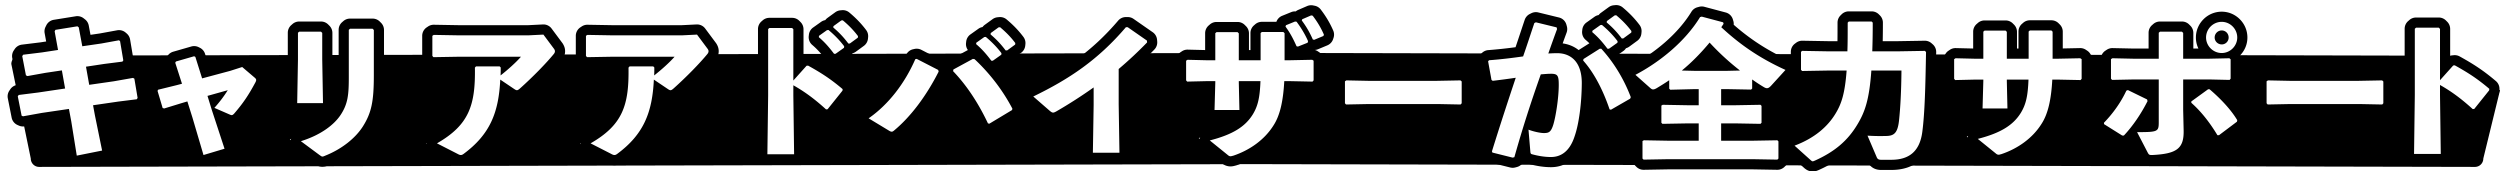
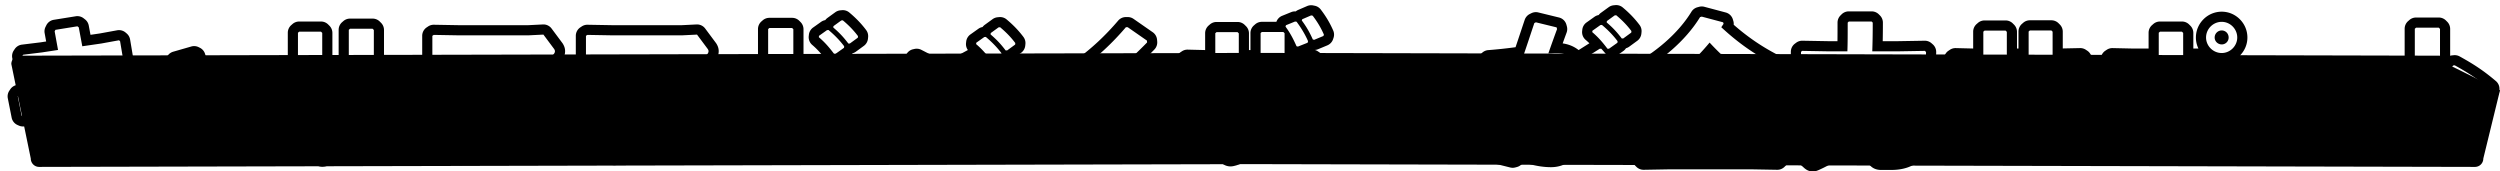
<svg xmlns="http://www.w3.org/2000/svg" width="984.23" height="67.51">
  <defs>
    <filter id="a" x="0" y="0" width="984.022" height="67.51" filterUnits="userSpaceOnUse">
      <feOffset dx="3" dy="2" />
      <feGaussianBlur result="blur" />
      <feFlood />
      <feComposite operator="in" in2="blur" />
      <feComposite in="SourceGraphic" />
    </filter>
  </defs>
  <g data-name="グループ 7209">
    <path data-name="パス 37958" d="M7.742 21.922l486.602-1.095 465.803 1.095a3.284 3.284 0 013.284 3.284l20.8 10.323-6.573 26.898a3.284 3.284 0 01-3.284 3.284l-480.03-1.095L15.405 65.71a3.284 3.284 0 01-3.284-3.283L4.458 25.206a3.284 3.284 0 013.284-3.284z" />
    <g filter="url(#a)" data-name="グループ 2872">
      <g data-name="パス 37956" fill="#fff" stroke-linecap="round" stroke-linejoin="round">
-         <path d="M710.635 63.51c-.868 0-1.477-.456-1.804-.702l-.07-.053-.067-.059-6.53-5.866-2.451-2.2 3.083-1.16c6.888-2.59 11.98-6.559 15.137-11.799l.002-.004.003-.005c1.9-3.116 3.175-6.494 3.886-13.892h-5.06l-10.266.182-.929.016-.612-.7-.423-.483-.495-.566v-8.826l.8-.6.484-.363.55-.412.686.012 10.199.181h5.603c.062-2.758.062-5.842.062-9.308v-.829l.586-.585.423-.424.586-.586h10.668l.586.586.423.424.586.585v.829c0 3.422-.039 6.489-.117 9.308h8.075l10.508-.18.771-.014.58.508.484.423.7.612-.017.93c-.248 13.766-.499 24.088-1.467 31.536-.263 2.14-.77 4.037-1.505 5.641-.756 1.648-1.775 3.038-3.028 4.13-1.225 1.07-2.697 1.872-4.373 2.387-1.557.479-3.338.722-5.294.722h-4.052c-1.767 0-2.98-.804-3.604-2.39l-3.556-8.318-1.232-2.88c-1.868 2.862-4.013 5.304-6.522 7.43-2.834 2.4-6.233 4.475-10.39 6.345l-.039.017-.039.016-.128.052c-.339.14-.803.332-1.4.332zm18.57-14.27l3.13.174c1.918.107 3.425.154 4.887.154.72 0 1.456-.01 2.388-.035h.013c1.308-.026 1.712-.282 1.955-.555.486-.546.84-1.773 1.055-3.648.509-4.688.836-10.862.934-17.56h-7.979c-.889 10.522-2.716 15.401-5.513 20.066-.284.479-.574.947-.87 1.405zM697.54 62.86l-.85-.015-10.018-.181h-32.564l-10.018.18-.85.016-.6-.6-.424-.424-.585-.586v-8.899l1.028-.571.544-.303.47-.26.538.009 9.898.181h9.655v-2.834h-2.218l-10.018.181-.85.016-.6-.6-.423-.424-.586-.586v-8.778l1.028-.572.545-.302.47-.261.538.01 9.897.18h2.217v-2.342l-9.136.234-.859.022-.607-.607-.423-.423-.586-.586v-.474c-.642.397-1.286.788-1.921 1.174l-.033.02-.034.018c-.687.382-1.45.736-2.362.736-1.038 0-1.779-.507-2.308-.948l-.024-.02-.024-.02-5.926-5.262-2.16-1.917 2.554-1.347c10.533-5.557 19.53-13.58 24.687-22.013l.414-.677.766-.209.665-.181.52-.142.52.138 8.407 2.238 1.08.287.32 1.07.182.606.282.939-.472.66c3.156 2.837 6.172 5.22 9.39 7.425 4.306 2.949 8.912 5.524 14.082 7.871l2.504 1.137-1.853 2.032-5.624 6.168-.001.002-.002.002c-.716.781-1.723 1.677-3.168 1.677-.662 0-1.343-.205-2.08-.626l-.014-.008-.014-.008a66.201 66.201 0 01-1.697-1.04v.632l-.586.585-.424.424-.601.601-.851-.016-9.414-.181h-.34v2.35h3.427l10.018-.182.85-.015.6.6.424.424.586.586v8.309l-.586.586-.424.423-.6.6-.85-.015-10.018-.18h-3.427v2.833h10.08l10.017-.181.85-.015.6.6.424.423.586.586v8.431l-.586.585-.424.424-.6.6zm-33.27-38.969h12.322a101.747 101.747 0 01-6.458-6.132 86.704 86.704 0 01-5.864 6.132zm-71.719 38.235l-.507-.127-7.982-1.995-1.02-.255-.368-.983-.181-.484-.24-.641.202-.654c2.961-9.542 5.757-18.086 8.364-25.934-1.795.245-3.792.5-5.913.755l-.796.096-.642-.482-.484-.363-.628-.47-.14-.772-1.33-7.317-.17-.937.619-.722.363-.424.54-.63.827-.063c3.83-.29 7.795-.725 12.085-1.325a742.384 742.384 0 002.298-6.832c.55-1.655 1.12-3.367 1.713-5.123l.264-.78.737-.369.604-.302.657-.328.713.174 8.164 1.996 1.144.28.31 1.136.182.665.168.618-.221.6a581.057 581.057 0 00-2.463 6.809c.215-.004.43-.006.647-.006 3.237 0 6.026 1.084 8.062 3.135.134.134.263.272.389.413l.096-.483.725-.458 6.41-4.051.109-.07a31.111 31.111 0 00-3.299-3.247l-.81-.688.118-1.056.06-.545.099-.89.73-.519 3.144-2.237.433-.308.528-.053.604-.06.177-.018.067-.604.716-.519 3.084-2.237.438-.318.538-.054.604-.06.838-.084.646.541c2.535 2.124 4.538 4.21 6.302 6.562l.468.623-.077.776-.06.605-.09.888-.721.527-3.145 2.298-.527.385h-.97l-.08.799-.743.526-3.326 2.359-.103.073a60.493 60.493 0 014.393 6.333 64.05 64.05 0 015.01 10.3l.277.73-.29.724-.241.605-.258.644-.601.346-7.56 4.354-.673.388-.759-.168-.544-.121-1.098-.245-.362-1.065c-1.499-4.42-3.926-10.309-7.46-15.33.283 1.362.42 2.857.408 4.481-.061 8.167-1.166 16.325-2.884 21.3-1.115 3.488-2.804 6.075-5.02 7.69-1.79 1.303-3.892 1.963-6.25 1.963-2.431 0-5.185-.4-7.965-1.159l-.012-.003-.012-.003c-1.734-.496-2.036-1.862-2.109-2.854l-.363-4.295a555.683 555.683 0 00-2.008 6.92l-.309 1.087-1.09.297-.665.182-.504.137zm6.547-15.082l.362.136c1.74.652 4.187 1.203 5.345 1.203.772 0 .952-.076.994-.108.077-.06.362-.363.79-1.705.85-2.718 2.082-9.97 2.082-15.175 0-1.437-.083-2.04-.154-2.294-.14-.028-.416-.06-.93-.06-.698 0-1.58.057-2.536.132-2.253 6.423-4.163 12.146-5.953 17.871zM25.577 61.642l-.33-2.052-2.172-13.518-.549-2.925-8.768 1.288L6.41 45.76l-.605.11-.563-.25-.544-.243-.947-.421-.202-1.017-1.512-7.62-.16-.81.458-.688.363-.545.507-.76.907-.115 7.663-.965 8.52-1.266-.568-3.194-4.519.675-7.046 1.265-.654.117-.594-.297-.604-.302-.884-.442-.186-.97-1.451-7.559-.155-.805.455-.681.362-.545.51-.763.91-.112 7.35-.904L17.508 16l-.962-5.293-.12-.655.299-.597.302-.604.459-.918 1.012-.163 8.648-1.39.859-.139.687.534.544.424.599.465.139.746 1.038 5.55 5.562-.807 6.919-1.263.937-.171.724.62.423.362.55.472.12.716 1.27 7.559.143.845-.515.686-.363.484-.507.677-.84.107-7.112.904-5.144.778.571 3.21 7.729-1.11 7.53-1.326.698-.122.62.344.544.302.841.468.16.95 1.27 7.558.116.691-.34.612-.303.545-.493.887-1.007.126-7.237.904-7.902 1.15.345 1.869 2.839 13.89.402 1.968-1.97.393-9.978 1.996-2.037.408zm98.342-.006c-.902 0-1.542-.453-2.162-.89a43.77 43.77 0 00-.194-.137l-.023-.016-.022-.016-7.256-5.382-3.164-2.346 3.761-1.17c3.605-1.122 6.77-2.623 9.405-4.463 2.18-1.522 3.953-3.257 5.127-5.018 1.284-1.925 2.008-3.646 2.423-5.754.422-2.145.507-4.633.507-7.952V8.837l.683-.597.484-.424.565-.494h10.47l.586.585.483.484.586.586v18.608c0 5.62-.278 9.323-.928 12.382-.684 3.216-1.802 5.891-3.736 8.946l-.003.004-.003.004c-1.57 2.455-3.807 4.853-6.468 6.937-2.742 2.148-5.835 3.917-9.194 5.258-.581.258-1.184.52-1.927.52zm-48.156-.113l-.568-1.926-4.35-14.739-1.4-4.454-.34.101-6.886 2.114-.58.178-.582-.174-.605-.181-1.035-.31-.307-1.036-1.996-6.713-.191-.643.235-.629.182-.483.37-.988 1.025-.252 7.363-1.81v-.001l-2.017-6.279-.284-.884.492-.787.303-.484.406-.65.736-.212 7.136-2.056.75-.216.698.349.484.241.76.38.254.81 2.086 6.638 9.168-2.455 4.672-1.497 1.06-.34.847.722 4.898 4.173.003.002.002.002c.39.334 1.303 1.116 1.303 2.486 0 .682-.26 1.293-.513 1.801l-.013.025-.013.025c-2.803 5.233-5.069 8.557-8.657 12.702l-.047.054-.05.05c-.372.372-1.144 1.144-2.347 1.144-.557 0-1.036-.168-1.47-.348l-.015-.007-.015-.006-3.518-1.533 4.101 12.501.64 1.951-1.967.589-8.285 2.48-1.923.575zM81.2 37.12l.118.384c.15-.18.297-.36.442-.541l-.56.157zm400.24 24.394c-1.099 0-1.85-.513-2.497-1.074l-6.925-5.6-3.094-2.502 3.855-.99c4.311-1.107 7.64-2.397 10.175-3.943 2.446-1.492 4.227-3.24 5.606-5.5 1.554-2.593 2.263-5.254 2.569-9.963h-4.393l.211 9.324.046 2.045h-13.899l.057-2.056.26-9.313h-1.318l-7.66.181-.935.022-.617-.704-.423-.484-.495-.566V20.83l.89-.594.545-.363.526-.35.632.015 7.413.18h1.484v-9.55l.683-.598.484-.423.566-.495h9.864l.586.586.484.484.586.585v9.412h4.587v-9.612l.683-.597.484-.424.565-.494h7.917l.25-.75.182-.544.29-.873.853-.347 3.568-1.451.46-.187.493.05.605.06.275.027.19-.504.782-.337 3.507-1.512.572-.247.612.122.604.121.74.148.458.6c1.973 2.584 3.453 5.08 4.66 7.854l.305.703-.243.727-.181.545-.288.863-.84.35-3.629 1.512-.584.243-.618-.137-.3-.066-.23.765-.9.357-3.81 1.512-.57.226-.6-.133-.545-.12-.982-.219-.41-.918a67.38 67.38 0 00-.891-1.922v4.609h.22l8.623-.181.629-.013.523.348.544.363.89.594v9.562l-.495.566-.423.484-.614.701-.932-.019-8.75-.18h-.461c-.567 7.554-1.951 12.69-4.422 16.492-3.607 5.772-9.584 10.294-16.832 12.733l-.076.025-.077.02a10.13 10.13 0 00-.293.076c-.418.11-.849.225-1.341.225zm362.953-.484h-.05c-.678 0-1.446 0-2.185-.426-.781-.45-1.156-1.158-1.457-1.727l-.004-.007-.004-.007-4.112-7.922-.145-.278a50.44 50.44 0 01-1.822 2.055l-.592.632h-2.107l-.488-.306-7.136-4.475-.818-.513-.107-.96-.06-.544-.104-.937.655-.676c3.554-3.669 6.477-7.85 8.453-12.092l.334-.718.736-.294.605-.242.657-.263-6.101.128-.933.02-.614-.703-.424-.483-.495-.566v-9.501l.891-.595.544-.363.524-.349.63.014 8.202.181h8.017V9.986l.683-.597.483-.424.566-.494h10.228l.586.585.483.484.586.586v8.988h8.12a8.41 8.41 0 01-.705-.625c-1.55-1.54-2.404-3.572-2.404-5.72a8.11 8.11 0 012.4-5.769 8.11 8.11 0 015.768-2.4c2.148 0 4.18.854 5.72 2.405a8.134 8.134 0 012.388 5.764c0 2.143-.85 4.172-2.393 5.715a8.35 8.35 0 01-1.264 1.04l.373.327.683.598v9.278l-.494.566-.424.483-.616.704-.935-.021-6.9-.158.381.324c3.481 2.964 8.268 7.565 11.306 12.653l.395.662-.151.756-.121.605-.15.747-.609.459-7.075 5.321-.534.402h-2.403l-.584-.968c-3.002-4.985-6.289-9.084-9.772-12.187v1.154l.181 8.02c.052 2.093-.147 3.792-.608 5.188-.533 1.612-1.413 2.873-2.692 3.853-2.167 1.661-5.335 2.455-10.935 2.739l-.05.002zm-9.462-29.706l.674.328 7.559 3.69.814.396.238.874.182.666.202.742-.348.687a64.77 64.77 0 01-5.73 9.312c2.196 0 3.687-.018 4.757-.103.965-.075 1.368-.194 1.518-.254.057-.23.086-.737.086-1.513V31.278h-7.718l-2.234.047zm23.567-.047v5.051l.031-.023 6.592-4.777.346-.251h-6.969zm13.179-19.291a.774.774 0 00-.782.782c0 .39.358.721.782.721a.713.713 0 00.721-.721c0-.453-.303-.782-.721-.782zM238.88 61.03c-.847 0-1.592-.343-2.271-.719l-8.013-4.096-3.284-1.679 3.199-1.836c5.924-3.402 9.465-6.85 11.481-11.182.97-2.082 1.629-4.464 2.016-7.281.361-2.63.5-5.676.436-9.584l-.013-.77.507-.58.424-.483.43-.493h-5.194l-10.448.181-.928.016-.611-.699-.424-.484-.495-.565v-9.744l.89-.594.545-.362.52-.347.625.011 10.199.181h26.847l5.997-.3 1.066-.053.638.856 4.233 5.685.06.08.051.085c.19.318.587.98.587 1.876 0 .87-.319 1.688-.948 2.43-3.149 3.84-8.576 9.366-13.51 13.759l-.006.005-.007.006c-.643.563-1.42 1.164-2.506 1.164-.837 0-1.503-.367-2.097-.763l-.004-.003-.004-.003-2.692-1.813c-.522 5.515-1.655 9.99-3.499 13.89a31.26 31.26 0 01-4.63 7.104c-1.906 2.216-4.16 4.273-6.89 6.29l-.013.009-.013.01c-.519.37-1.243.795-2.251.795zm16.318-38.703l.396.395.423.424.405.405c.472-.412.93-.821 1.368-1.224h-2.592zM178.406 61.03c-.846 0-1.59-.342-2.27-.718l-8.014-4.097-3.283-1.679 3.198-1.836c5.925-3.402 9.466-6.85 11.481-11.182.97-2.082 1.629-4.464 2.016-7.281.361-2.63.5-5.676.436-9.584l-.012-.77.507-.58.423-.483.431-.493h-5.195l-10.447.181-.929.016-.612-.699-.423-.484-.494-.565v-9.744l.89-.594.544-.362.52-.347.625.011 10.2.181h26.846l5.997-.3 1.066-.053.638.856 4.233 5.685.06.08.051.085c.19.318.588.979.588 1.876 0 .87-.319 1.687-.948 2.43-3.148 3.838-8.575 9.365-13.51 13.759l-.007.005-.006.006c-.644.563-1.421 1.164-2.507 1.164-.837 0-1.503-.367-2.097-.763l-.004-.003-.004-.003-2.692-1.813c-.522 5.515-1.654 9.99-3.499 13.89a31.26 31.26 0 01-4.63 7.104c-1.905 2.216-4.16 4.273-6.89 6.29l-.013.01-.013.008c-.519.37-1.243.796-2.25.796zm16.319-38.703l.395.395.424.424.405.405c.472-.412.929-.821 1.367-1.224h-2.591zM783.869 60.91c-1.151 0-1.91-.512-2.557-1.073l-6.925-5.6-3.095-2.503 3.855-.99c4.312-1.107 7.64-2.397 10.175-3.943 2.446-1.492 4.228-3.24 5.606-5.499 1.554-2.593 2.264-5.254 2.57-9.964h-4.393l.21 9.324.047 2.045h-13.899l.057-2.055.26-9.314h-1.319l-7.659.181-.936.022-.616-.704-.424-.484-.494-.566v-9.562l.89-.594.545-.363.526-.35.632.015 7.412.181h1.485V9.563l.683-.597.484-.424.565-.495h9.866l.586.586.483.484.586.586v9.411h4.587V9.503l.683-.598.484-.423.566-.495h10.046l.586.586.484.484.585.585v9.472h.22l8.624-.18.628-.014.523.349.544.363.89.593v9.562l-.494.566-.423.484-.614.702-.933-.02-8.75-.18h-.46c-.567 7.554-1.952 12.69-4.423 16.492-3.606 5.772-9.583 10.294-16.832 12.733l-.075.025-.078.02c-.115.028-.225.06-.33.09-.354.098-.754.211-1.243.211zm-472.208-.181h-14.576l.027-2.026.302-23.213V8.535l.683-.598.484-.423.566-.495h10.529l.586.586.484.484.586.585v15.797l1.711-1.91.518-.578.772-.077.605-.06.622-.063.547.303c5.063 2.806 8.966 5.256 13.932 9.478l.8.68-.105 1.042-.06.605-.06.59-.37.463-5.866 7.317-.526.655-.835.084-.605.06-.887.09-.659-.6c-3.327-3.03-6.366-5.407-9.534-7.44v.501l.302 23.092.027 2.026zm648.278-.121h-14.575l.026-2.026.302-23.213V8.414l.683-.597.484-.424.566-.495h10.53l.586.586.483.484.586.586V24.35l1.711-1.91.518-.578.773-.077.604-.06.622-.063.547.303c5.063 2.806 8.966 5.256 13.932 9.478l.8.68-.105 1.043-.06.605-.06.59-.37.462-5.866 7.317-.525.656-.837.083-.604.06-.887.089-.659-.6c-3.327-3.03-6.366-5.406-9.534-7.438v.5l.302 23.092.027 2.026zm-520.19-.484h-14.526l.033-2.032.302-18.792v-3.051a190.902 190.902 0 01-11.692 7.338l-.02.011-.02.01c-.689.38-1.378.72-2.224.72-1.114 0-1.905-.581-2.62-1.177l-.016-.013-.016-.014-6.47-5.624-2.286-1.987 2.725-1.322c7.65-3.711 13.73-7.273 19.13-11.208 6.043-4.405 11.502-9.496 16.688-15.565l.599-.701h2.275l.515.358 7.559 5.262.772.537.078.938.061.726.075.906-.632.652a156.974 156.974 0 01-10.624 9.993v13.03l.302 18.973.033 2.032zm-91.714-8.285c-.864 0-1.497-.362-1.96-.626l-.021-.013-.021-.012-8.104-4.899-2.643-1.597 2.54-1.759c7.304-5.056 13.586-13.025 17.689-22.437l.406-.932.993-.22.544-.122.706-.157.643.33 8.466 4.355.783.403.232.85.181.664.203.743-.348.687c-5.014 9.904-11.443 18.376-18.103 23.857-.496.412-1.192.885-2.186.885zm38.808-3.019l-.78-.173-.545-.121-.955-.212-.419-.884c-1.875-3.96-3.938-7.64-6.131-10.936-2.23-3.352-4.664-6.413-7.234-9.099l-.705-.737.183-1.004.12-.665.172-.942.842-.457 7.68-4.173.62-.336.692.126.666.12.579.106.43.402c6.16 5.764 11.445 12.681 15.281 20.005l.34.648-.16.714-.12.544-.187.838-.735.442-8.95 5.382-.684.412zm502.024-7.666l-.614-.702-.423-.484-.495-.565V28.934l.891-.594.544-.363.523-.349.629.013 8.624.181h26.933l9.293-.18.774-.016.582.51.484.423.683.597v10.247l-.495.565-.423.484-.613.701-.932-.018-9.052-.181h-26.99l-8.991.18-.932.02zm-362.842 0l-.614-.702-.423-.484-.495-.565V28.934l.89-.594.545-.363.523-.349.628.013 8.624.181h26.933l9.294-.18.774-.016.582.51.484.423.683.597v10.247l-.495.565-.423.484-.614.701-.931-.018-9.053-.181h-26.989l-8.992.18-.931.02zm-399.828-.563h-14.231l.036-2.035.302-17.1V9.986l.683-.597.484-.424.565-.494h10.167l.586.585.484.484.586.586v11.209l.302 17.22.036 2.036zm262.327-16.69h-2.237l-.6-.795c-1.802-2.383-3.382-4.254-5.687-6.213l-.81-.688.118-1.057.06-.544.099-.89.73-.519 3.144-2.237.433-.308.528-.053.604-.06.177-.018.067-.604.716-.519 3.084-2.238.438-.317.538-.054.605-.06.838-.084.645.541c2.535 2.124 4.538 4.21 6.302 6.562l.468.623-.078.776-.06.605-.089.888-.721.527-3.145 2.298-.527.385h-.971l-.08.799-.743.526-3.326 2.359-.52.368zM326.6 21.178h-2.237l-.6-.794c-1.802-2.384-3.382-4.255-5.687-6.213l-.81-.689.118-1.056.06-.545.1-.89.728-.518 3.145-2.238.432-.307.528-.053.605-.06.177-.018.067-.604.716-.52 3.084-2.237.438-.317.537-.054.605-.06.838-.084.646.54c2.536 2.125 4.538 4.21 6.302 6.562l.468.624-.078.775-.06.605-.09.889-.72.527-3.145 2.298-.527.385h-.972l-.08.798-.742.527-3.326 2.358-.52.369z" />
        <path d="M633.29 4l-.605.06-3.084 2.238-.06.544c2.418 2.056 4.05 3.81 5.926 6.29h.604l3.145-2.299.06-.604c-1.814-2.42-3.749-4.354-5.986-6.229m-120.101.06l-3.508 1.512-.181.484c1.875 2.54 3.084 4.657 4.354 7.499l.544.12 3.629-1.511.181-.544c-1.21-2.782-2.66-5.14-4.415-7.439l-.604-.12m153.784.483l-.665.182c-5.805 9.494-15.602 17.537-25.46 22.738l5.927 5.261c.363.302.665.484 1.028.484.424 0 .847-.182 1.391-.484 1.693-1.028 3.387-2.056 4.959-3.145v3.326l.423.424 9.434-.242h1.754v6.35h-4.233l-9.918-.182-.544.302v6.774l.423.423 10.039-.182h4.233v6.834h-11.671l-9.918-.181-.544.302v6.894l.423.423 10.039-.181h32.595l10.038.181.424-.423v-6.773l-.424-.423-10.038.181h-12.095v-6.834h5.443l10.038.182.424-.423v-6.653l-.424-.423-10.038.182h-5.443v-6.35h2.359l9.433.181.424-.423v-3.568a63.265 63.265 0 004.717 3.084c.423.242.786.363 1.088.363.545 0 1.028-.302 1.694-1.028l5.624-6.168c-11.188-5.08-18.747-10.765-25.278-16.812.302-.423.604-.907.907-1.33l-.182-.605-8.406-2.238m9.979 21.347H664.01l-4.898-.12c3.991-3.266 7.62-7.015 10.946-11.007A98.241 98.241 0 00682.03 25.77l-5.08.121M328.805 5.996l-.604.06-3.085 2.238-.06.544c2.419 2.056 4.052 3.81 5.926 6.29h.605l3.145-2.299.06-.605c-1.814-2.419-3.75-4.354-5.987-6.228m178.035.483l-3.568 1.452-.181.544c1.874 2.54 3.084 4.898 4.354 7.74l.544.122 3.81-1.512.181-.605c-1.21-2.782-2.782-5.322-4.535-7.68l-.605-.06m218.008 0l-.424.423c0 4.293 0 8.043-.12 11.308h-7.56l-10.22-.181-.484.363v7.075l.424.484 10.28-.182H724c-.665 8.95-1.996 13.063-4.354 16.933-3.024 5.02-8.103 9.615-16.146 12.64l6.53 5.865c.243.181.424.302.605.302.242 0 .484-.12.787-.241 7.8-3.508 13.001-7.802 16.932-14.454 2.903-4.838 4.596-9.796 5.382-21.045h11.853c-.06 7.862-.423 14.756-.967 19.775-.545 4.778-1.935 5.927-4.96 5.987-2.297.06-4.172.06-7.437-.12l3.568 8.345c.302.786.725 1.149 1.753 1.149h4.052c6.954 0 11.248-3.266 12.216-11.127.967-7.439 1.21-17.9 1.451-31.326l-.484-.423-10.522.181h-10.16c.121-3.326.182-7.075.182-11.308l-.424-.424h-9.01m146.83.121c-3.387 0-6.168 2.782-6.168 6.169 0 3.326 2.781 6.107 6.168 6.107 3.326 0 6.108-2.781 6.108-6.107 0-3.387-2.782-6.169-6.108-6.169m0 8.89c-1.512 0-2.782-1.21-2.782-2.721a2.774 2.774 0 012.782-2.782c1.512 0 2.721 1.21 2.721 2.782a2.71 2.71 0 01-2.721 2.721M601.662 6.782l-.605.302c-1.572 4.657-2.963 8.95-4.415 13.123-4.172.605-8.647 1.149-13.425 1.512l-.363.423 1.33 7.317.485.363c3.023-.363 6.289-.786 9.07-1.21-3.083 9.253-6.107 18.445-9.373 28.968l.182.483 7.982 1.996.665-.181c3.327-11.732 6.35-21.106 10.402-32.596 1.512-.12 2.903-.242 3.991-.242 2.661 0 3.084.726 3.084 4.355 0 5.26-1.21 12.699-2.177 15.783-.907 2.842-1.753 3.205-3.689 3.205-1.451 0-4.112-.604-6.047-1.33l.726 8.587c.06.847.242.968.665 1.089 2.66.725 5.2 1.088 7.438 1.088 3.205 0 7.197-1.451 9.374-8.285 1.632-4.717 2.72-12.7 2.781-20.682.06-8.829-4.656-11.913-9.675-11.913-1.15 0-2.298.06-3.508.121a537.995 537.995 0 013.447-9.615l-.181-.666-8.164-1.995m26.004 1.028l-.605.06-3.145 2.238-.06.544c2.419 2.056 4.112 4.052 5.987 6.531h.604l3.326-2.358.06-.605c-1.813-2.419-3.93-4.536-6.167-6.41m-600.202.544l-8.648 1.391-.302.605 1.33 7.317-6.35.968-7.377.907-.363.544 1.451 7.56.605.302 7.075-1.27 6.471-.968 1.27 7.136-10.583 1.572-7.68.968L4 35.93l1.512 7.62.544.242 7.378-1.33 10.704-1.573.907 4.838 2.177 13.546 9.978-1.996-2.842-13.909-.726-3.93 9.978-1.452 7.257-.907.303-.544-1.27-7.56-.545-.302-7.559 1.33-9.676 1.392-1.27-7.136 7.197-1.089 7.136-.907.362-.484-1.27-7.559-.423-.363-6.954 1.27-7.5 1.089-1.39-7.439-.544-.423m363.265.363l-.604.06-3.084 2.238-.061.544c2.419 2.056 4.052 3.81 5.927 6.29h.604l3.145-2.299.06-.604c-1.814-2.42-3.75-4.354-5.987-6.229m49.528 0c-11.006 12.88-22.254 20.38-36.465 27.274l6.47 5.624c1.089.907 1.391.907 2.6.241a186.587 186.587 0 0014.696-9.433v6.894l-.302 18.807h10.462l-.303-18.989v-13.97a156.117 156.117 0 0011.188-10.461l-.06-.726-7.56-5.261h-.726m507.92.181l-.485.424v26.064l-.302 23.222h10.522l-.302-23.101v-4.052c4.838 2.721 8.83 5.805 12.88 9.494l.606-.06 5.866-7.317.06-.605c-4.838-4.112-8.587-6.47-13.606-9.253l-.605.06-5.201 5.806V9.382l-.484-.484h-8.95m-648.278.121l-.484.424v26.064l-.302 23.222h10.522l-.302-23.101v-4.052c4.838 2.721 8.829 5.805 12.88 9.494l.605-.06 5.866-7.317.06-.605c-4.837-4.112-8.586-6.47-13.606-9.253l-.604.06-5.201 5.806V9.503l-.484-.484h-8.95m-165.093.303l-.484.423v18.747c0 6.833-.363 10.462-3.266 14.816-2.419 3.628-7.438 7.74-15.602 10.28l7.257 5.383c.605.423.907.665 1.21.665.302 0 .604-.121 1.148-.363 6.532-2.6 11.853-6.894 14.756-11.43 3.447-5.442 4.354-9.917 4.354-20.258V9.805l-.484-.483h-8.89m188.376.483l-.604.061-3.145 2.237-.06.545c2.418 2.056 4.112 4.051 5.986 6.53h.605l3.326-2.358.06-.604c-1.814-2.42-3.93-4.536-6.168-6.41m472.965.18l-.484.424v10.704h-8.587V10.531l-.484-.484h-8.284l-.484.424v10.643h-3.508l-7.438-.181-.544.362v7.741l.423.484 7.68-.182h3.387v.545l-.303 10.824h9.797l-.242-10.703v-.666h8.527c-.242 6.35-.968 9.676-2.963 13.002-3.024 4.96-8.043 8.043-16.993 10.341l6.954 5.624c.484.424.786.605 1.27.605.303 0 .605-.12 1.089-.242 6.47-2.177 12.276-6.289 15.783-11.913 2.6-3.991 3.81-9.676 4.233-17.417h2.359l8.769.182.423-.484v-7.74l-.544-.363-8.648.181h-2.238V10.471l-.483-.484h-8.467m-681.357.484l-.484.423v10.583l-.302 17.114h10.16l-.303-17.235V10.954l-.484-.483h-8.587m732.579 0l-.484.423v10.22h-10.039l-8.224-.181-.545.362v7.68l.424.484 8.647-.181h9.737V46.15c0 3.69-.424 3.87-8.527 3.87l4.112 7.922c.544 1.029.665 1.09 1.875 1.09 9.555-.485 12.518-2.48 12.337-9.737l-.182-8.043V29.278h10.341l7.922.181.423-.483v-7.62l-.483-.423-8.043.181h-10.16v-10.16l-.484-.483h-8.647m-353.59.12l-.484.424v10.704h-8.587V11.136l-.484-.484h-8.285l-.484.423V21.72h-3.507l-7.439-.182-.544.363v7.74l.423.485 7.68-.182h3.387v.544l-.302 10.825h9.797l-.242-10.704v-.665h8.526c-.241 6.35-.967 9.676-2.963 13.002-3.023 4.959-8.043 8.043-16.993 10.341l6.955 5.624c.483.423.786.605 1.209.605.302 0 .665-.121 1.149-.242 6.47-2.177 12.276-6.29 15.784-11.913 2.6-3.992 3.81-9.676 4.233-17.417h2.358l8.769.182.423-.484V21.9l-.544-.364-8.648.182h-2.237V11.075l-.484-.483h-8.466M210.94 11.62l-6.047.302h-26.911l-10.22-.181-.544.362v7.922l.423.484 10.462-.181h24.008c-2.056 2.358-5.2 5.14-8.043 7.378.06-.907.06-2.177.06-3.145l-.423-.423h-9.313l-.423.483c.242 14.817-2.298 22.557-14.937 29.814l8.043 4.112c.544.303.967.484 1.33.484.363 0 .665-.12 1.089-.423 10.401-7.68 13.848-16.268 14.453-29.27l5.564 3.75c.907.605 1.209.605 2.177-.242 4.958-4.415 10.28-9.857 13.304-13.546.363-.424.484-.786.484-1.15 0-.302-.121-.543-.303-.846l-4.233-5.684m60.474 0l-6.048.302h-26.91l-10.22-.181-.545.362v7.922l.424.484 10.462-.181h24.008c-2.056 2.358-5.201 5.14-8.043 7.378.06-.907.06-2.177.06-3.145l-.423-.423h-9.313l-.423.483c.241 14.817-2.298 22.557-14.937 29.814l8.043 4.112c.544.303.967.484 1.33.484.363 0 .665-.12 1.088-.423 10.402-7.68 13.849-16.268 14.454-29.27l5.563 3.75c.907.605 1.21.605 2.177-.242 4.96-4.415 10.28-9.857 13.305-13.546.362-.424.483-.786.483-1.15 0-.302-.12-.543-.302-.846l-4.233-5.684m113.69.907l-.604.06-3.145 2.238-.06.544c2.419 2.056 4.112 4.052 5.986 6.531h.605l3.326-2.358.06-.605c-1.813-2.419-3.93-4.536-6.168-6.41m241.714 4.656l-6.41 4.052-.121.605c4.596 5.14 8.043 12.276 10.401 19.23l.544.121 7.56-4.354.242-.605c-2.6-6.833-6.471-13.425-11.611-19.049h-.605M73.424 20.146l-7.136 2.057-.302.483 2.66 8.285-2.056.544-7.377 1.815-.182.483 1.996 6.713.605.181 6.893-2.116 2.238-.665 1.996 6.35 4.354 14.755 8.285-2.48-5.02-15.3-1.693-5.502 7.983-2.238c-1.512 2.42-3.205 4.657-5.262 6.955l6.108 2.66c.726.303.968.303 1.633-.362 3.507-4.052 5.684-7.257 8.406-12.337.181-.363.302-.665.302-.907 0-.363-.181-.605-.605-.968l-4.898-4.172-4.717 1.511-11.067 2.964-2.66-8.467-.484-.242m284.468 1.028l-.544.121c-4.112 9.434-10.522 17.84-18.384 23.283l8.103 4.898c.424.242.666.363.968.363.302 0 .544-.12.907-.423 6.47-5.322 12.7-13.546 17.598-23.222l-.181-.665-8.467-4.355m22.134 0l-7.68 4.173-.122.665c5.383 5.624 9.918 12.518 13.728 20.561l.544.121 8.95-5.382.121-.544c-3.991-7.62-9.252-14.211-14.876-19.473l-.665-.12m147.011 8.466l-.544.363v8.647l.423.484 9.01-.181h27.033l9.07.181.424-.484v-8.587l-.484-.423-9.313.181h-26.971l-8.648-.181m362.843 0l-.545.363v8.647l.424.484 9.01-.181h27.032l9.071.181.423-.484v-8.587l-.483-.423-9.313.181h-26.972l-8.647-.181m-23.585 3.507l-6.592 4.778v.544c3.629 3.205 7.076 7.438 10.28 12.76h.605l7.076-5.322.12-.605c-2.418-4.051-6.41-8.345-10.884-12.155h-.605m-31.568.303l-.604.242c-2.056 4.414-5.08 8.768-8.83 12.639l.061.544 7.136 4.475h.665c3.629-3.87 6.834-8.648 9.313-13.546l-.181-.665-7.56-3.69M633.29 0a4 4 0 012.569.934c2.656 2.225 4.759 4.416 6.617 6.895a4 4 0 01.78 2.798l-.06.605a4 4 0 01-1.62 2.831l-3.145 2.298c-.392.286-.83.497-1.292.625a4.01 4.01 0 01-1.052 1.102l-1.737 1.232a62.889 62.889 0 013.58 5.41c.3-.321.654-.594 1.052-.804 4.808-2.537 9.471-5.73 13.485-9.234 4.354-3.802 7.863-7.857 10.429-12.053a4 4 0 012.36-1.772l.665-.182a4.001 4.001 0 012.081-.006l8.406 2.237a4 4 0 012.803 2.717l.181.604a4 4 0 01.153 1.506 86.253 86.253 0 008.262 6.443c4.208 2.882 8.715 5.401 13.778 7.7.158.072.31.153.454.243v-3.736a4 4 0 011.6-3.2l.484-.363a4 4 0 012.471-.8l10.185.181h3.616c.028-2.224.028-4.654.028-7.308a4 4 0 011.172-2.829l.423-.423a4 4 0 012.829-1.172h9.01a4 4 0 012.829 1.172l.423.423a4 4 0 011.172 2.829c0 2.627-.023 5.046-.069 7.308h6.014l10.486-.18a4 4 0 012.703.988l.484.424a4 4 0 011.365 3.082c-.249 13.838-.501 24.216-1.484 31.77-.598 4.818-2.348 8.523-5.2 11.01-2.74 2.39-6.436 3.6-10.982 3.6h-4.052c-2.587 0-4.52-1.287-5.454-3.629l-3.387-7.922a35.22 35.22 0 01-4.78 4.92c-2.98 2.523-6.533 4.696-10.863 6.643a4.034 4.034 0 01-.156.066l-.105.043c-.41.17-1.17.484-2.166.484-1.534 0-2.564-.772-3.004-1.102a4.035 4.035 0 01-.273-.224l-6.208-5.576v1.814a4 4 0 01-1.172 2.829l-.424.423a4 4 0 01-2.9 1.17l-10.004-.18h-32.52l-10.004.18a4 4 0 01-2.9-1.17l-.423-.423a4 4 0 01-1.172-2.829v-6.894a4 4 0 012.057-3.497l.544-.302a4 4 0 012.016-.503l4.134.076-.141-.142a4 4 0 01-1.172-2.828v-6.774c0-.858.275-1.677.763-2.35h-.029c-1.895 0-3.17-1.061-3.588-1.41a3.919 3.919 0 01-.095-.082l-1.516-1.345.169.439a4 4 0 01-.024 2.908l-.242.605a4 4 0 01-1.718 1.98l-7.56 4.354a4 4 0 01-2.864.439l-.544-.121a4 4 0 01-2.92-2.62c-.802-2.364-1.875-5.158-3.246-7.999-.305 7.15-1.366 13.988-2.898 18.439-1.247 3.89-3.179 6.809-5.741 8.675-2.138 1.558-4.637 2.347-7.428 2.347-2.642 0-5.499-.413-8.49-1.23a5.303 5.303 0 01-1.113-.437 4.55 4.55 0 01-1.073-.793 4 4 0 01-2.664 2.38l-.665.181a4.002 4.002 0 01-2.023.022l-7.982-1.996a4 4 0 01-2.776-2.476l-.181-.484a4 4 0 01-.075-2.59 1295.23 1295.23 0 017.372-22.942c-.895.113-1.822.228-2.773.342a4 4 0 01-2.877-.772l-.483-.363a4 4 0 01-1.536-2.484l-1.33-7.317a4 4 0 01.898-3.319l.363-.423a4 4 0 012.734-1.386 186.08 186.08 0 0010.744-1.145c.625-1.837 1.248-3.71 1.896-5.659.55-1.654 1.12-3.365 1.713-5.122a4 4 0 012.001-2.298l.605-.302a4 4 0 012.739-.308l8.164 1.996a4 4 0 012.909 2.833l.181.665a4 4 0 01-.105 2.435 607.852 607.852 0 00-1.552 4.258c.974.137 1.91.368 2.801.692a12.337 12.337 0 013.482 1.94l4.241-2.681a29.48 29.48 0 00-1.468-1.334 4 4 0 01-1.385-3.49l.06-.544a4 4 0 011.657-2.817l3.145-2.238a4 4 0 011.635-.682 4 4 0 01.875-.869l3.084-2.237a4 4 0 011.95-.743l.605-.06a4.1 4.1 0 01.399-.02zm38.154 21.891c-.414-.398-.826-.8-1.235-1.207-.372.41-.745.811-1.118 1.207h2.353zm35.019 8.061a4 4 0 01-3.01-1.366l-.424-.484a3.468 3.468 0 01-.018-.02c-.04.048-.081.095-.124.142l-5.624 6.168-.007.008c-.603.658-1.16 1.133-1.755 1.496a5.519 5.519 0 01-2.33.8l.156.155a4 4 0 011.17 2.828v6.653a4 4 0 01-1.171 2.828l-.129.129 3.457-.063a4 4 0 012.9 1.17l.424.424a4 4 0 01.934 1.471 3.997 3.997 0 011.18-.693c6.456-2.427 11.21-6.114 14.128-10.959l.01-.017c1.556-2.553 2.661-5.333 3.36-10.852h-2.811l-10.246.181-.07.001zm35.067-.182h-4.117c-.4 3.962-.956 7.19-1.714 9.977a34.328 34.328 0 01-3.085 7.68c1.8.098 3.228.141 4.608.141.702 0 1.423-.01 2.336-.034h.025a4.98 4.98 0 00.567-.04c.12-.288.332-.966.495-2.38.45-4.153.756-9.497.885-15.344zM604.68 45.976c.813-2.596 1.992-9.56 1.992-14.581l-.001-.327-.166.009a543.123 543.123 0 00-4.91 14.697c1.178.334 2.312.546 2.951.597.04-.112.086-.243.134-.395zM513.19.06a4 4 0 01.784.077l.605.121a4 4 0 012.395 1.496c2.073 2.716 3.631 5.344 4.903 8.27a4 4 0 01.127 2.86l-.181.544a4 4 0 01-2.257 2.427l-3.628 1.512a4 4 0 01-1.307.301 4.02 4.02 0 011.201.54l.544.363a4 4 0 011.781 3.328v7.74a4 4 0 01-.99 2.635l-.423.483a4 4 0 01-3.093 1.366l-7.337-.152c-.68 6.895-2.128 11.78-4.568 15.54-3.852 6.156-10.2 10.968-17.88 13.552a4.117 4.117 0 01-.306.09c-.094.023-.182.047-.265.069-.49.13-1.1.292-1.854.292-1.95 0-3.207-1.04-3.783-1.542l-6.896-5.577a4 4 0 011.52-6.984c4.117-1.057 7.267-2.272 9.631-3.714.208-.126.41-.255.607-.386h-7.368a4 4 0 01-3.999-4.112l.202-7.239-6.873.162a4 4 0 01-3.105-1.365l-.423-.483a4 4 0 01-.99-2.634V21.9a4 4 0 011.781-3.329l.544-.363a4 4 0 012.317-.67l6.848.167v-6.63a4 4 0 011.366-3.011l.484-.423a4 4 0 012.634-.99h8.285a4 4 0 012.828 1.171l.484.484a4 4 0 011.172 2.829v6.583h.587v-6.704a4 4 0 011.366-3.01l.483-.423a4 4 0 012.635-.99h5.725a4 4 0 012.262-2.366l3.568-1.452a3.998 3.998 0 011.8-.284 4 4 0 01.966-.59l3.507-1.513A4 4 0 01513.19.06zm-24.235 33.882h-.172l.026 1.14c.054-.362.102-.742.146-1.14zM328.804 1.996a4 4 0 012.57.934c2.656 2.225 4.758 4.416 6.617 6.894a4 4 0 01.78 2.798l-.06.605a4 4 0 01-1.62 2.832l-3.145 2.298c-.392.286-.83.497-1.292.625a4 4 0 01-1.052 1.101l-3.326 2.359a4 4 0 01-2.314.737h-.605a4 4 0 01-3.19-1.588c-1.72-2.275-3.222-4.055-5.387-5.896a4 4 0 01-1.385-3.49l.06-.543a4 4 0 011.657-2.818l3.145-2.237a4 4 0 011.635-.682 4 4 0 01.875-.87l3.084-2.237a4 4 0 011.95-.742l.605-.06c.133-.014.266-.02.399-.02zm542.873.604c2.685 0 5.22 1.064 7.139 2.996a10.121 10.121 0 012.969 7.173c0 2.643-1.031 5.144-2.905 7.056.199.48.304 1 .304 1.531v7.62a4 4 0 01-.99 2.634l-.423.484a3.998 3.998 0 01-3.101 1.364l-1.518-.034c2.849 2.762 5.879 6.164 8.067 9.829a4 4 0 01.488 2.835l-.121.605a4 4 0 01-1.518 2.412l-7.075 5.322a4 4 0 01-2.405.803h-.604a4 4 0 01-3.427-1.936c-1.888-3.136-3.887-5.903-5.973-8.272l.095 4.182c.078 3.181-.262 7.743-4.083 10.673-2.518 1.93-6.01 2.843-12.051 3.149a4.04 4.04 0 01-.202.005c-.789 0-1.98 0-3.183-.692-1.281-.738-1.873-1.857-2.227-2.525l-.015-.029L836 54.163a4 4 0 01-2.845 1.188h-.665a4 4 0 01-2.125-.611l-7.136-4.475a4 4 0 01-1.85-2.948l-.06-.544a4 4 0 011.102-3.225c2.999-3.096 5.525-6.566 7.371-10.115l-1.21.025a4 4 0 01-3.094-1.365l-.423-.484a4 4 0 01-.99-2.633v-7.68a4 4 0 011.781-3.329l.545-.363a4 4 0 012.307-.67l8.179.18h5.996v-6.22a4 4 0 011.366-3.01l.484-.424a4 4 0 012.634-.99h8.647a4 4 0 012.829 1.172l.483.484a4 4 0 011.172 2.828v6.16h2.004a9.94 9.94 0 01-.993-4.345c0-2.707 1.06-5.258 2.985-7.183a10.097 10.097 0 017.183-2.986zm-28.794 43.342v-.758a69.71 69.71 0 01-.502.784 29.8 29.8 0 00.502-.026zM27.463 4.354a4 4 0 012.456.842l.545.424a4 4 0 011.476 2.422l.685 3.664 3.627-.527 6.882-1.257a4 4 0 013.32.898l.424.362a4 4 0 011.342 2.375l1.27 7.56a4 4 0 01-.745 3.062l-.363.484a3.998 3.998 0 01-.109.14l.389-.07a4 4 0 012.636.444l.544.302a4 4 0 012.002 2.834l1.27 7.56a4 4 0 01-.448 2.604l-.302.545a4 4 0 01-3 2.026l-7.217.902-5.823.847 2.795 13.68a4 4 0 01-3.134 4.723l-9.979 1.995a4 4 0 01-4.733-3.287l-2.17-13.497-.188-1.006-6.834 1.004-7.315 1.32a4 4 0 01-2.335-.282l-.544-.242a4 4 0 01-2.299-2.877l-1.512-7.62a4 4 0 01.596-2.997l.363-.544a4 4 0 012.828-1.75l1.551-.195a4 4 0 01-2.137-2.823L1.826 20.84a4 4 0 01.6-2.973l.363-.544a4 4 0 012.84-1.751l7.32-.9 2.223-.34-.594-3.267a4.002 4.002 0 01.358-2.504l.302-.605a4 4 0 012.943-2.16l8.648-1.391c.211-.034.424-.05.635-.05zm363.266.363a4 4 0 012.57.934c2.656 2.226 4.759 4.416 6.617 6.895a4 4 0 01.78 2.797l-.06.605a4 4 0 01-1.62 2.832l-3.145 2.298c-.392.286-.83.497-1.292.625a4 4 0 01-1.052 1.102l-3.326 2.358c-.072.051-.145.1-.22.145.658.786 1.3 1.584 1.926 2.394a76.319 76.319 0 017.204 11.21 4 4 0 01.361 2.723l-.12.544a4 4 0 01-1.844 2.561l-8.95 5.382a4 4 0 01-2.929.477l-.544-.12a4 4 0 01-2.748-2.193c-1.834-3.873-3.85-7.468-5.99-10.685-2.094-3.147-4.37-6.028-6.77-8.567-2.414 4.636-5.122 8.944-8.058 12.82-3.196 4.217-6.57 7.798-10.026 10.642-.41.342-1.625 1.343-3.458 1.343-1.395 0-2.408-.579-2.952-.89a4.426 4.426 0 01-.085-.05l-8.103-4.898a4 4 0 01-.208-6.712c7.003-4.848 13.038-12.516 16.994-21.592a4 4 0 012.799-2.306l.544-.121a4 4 0 012.698.347l8.466 4.354c.41.211.775.488 1.084.817.32-.385.713-.71 1.164-.956l7.608-4.133a4 4 0 01-.724-2.772l.06-.544a4 4 0 011.657-2.817l3.145-2.238a4 4 0 011.635-.682 4.03 4.03 0 01.875-.869l3.084-2.237a4 4 0 011.951-.743l.605-.06c.133-.013.265-.02.397-.02zm49.528 0h.726a4 4 0 012.285.717l7.56 5.261a4 4 0 011.7 2.95l.06.727a4 4 0 01-1.114 3.116 158.88 158.88 0 01-10.059 9.517v12.098l.302 18.957a4 4 0 01-4 4.064h-10.461a4 4 0 01-4-4.064l.29-18.071a196.07 196.07 0 01-8.756 5.372c-.85.468-1.87.968-3.188.968-1.93 0-3.261-1.109-3.9-1.641a3.262 3.262 0 01-.064-.054l-6.47-5.624a4 4 0 01.878-6.618c7.541-3.659 13.523-7.162 18.825-11.026 5.916-4.311 11.262-9.299 16.345-15.248a4 4 0 013.041-1.401zm507.92.181h8.95a4 4 0 012.828 1.172l.483.484a4 4 0 011.172 2.828V19.96c.26-.081.528-.137.803-.164l.604-.06a4 4 0 012.337.48c5.174 2.868 9.166 5.375 14.259 9.704a4 4 0 011.39 3.446l-.061.605a4 4 0 01-.86 2.103l-5.865 7.318a4 4 0 01-2.724 1.478l-.605.06a4 4 0 01-3.09-1.022c-2.134-1.943-4.143-3.608-6.144-5.082l.258 19.73a4 4 0 01-4 4.053H947.39a4 4 0 01-4-4.052l.302-23.193V9.322a4 4 0 011.366-3.01l.484-.424a4 4 0 012.634-.99zm-648.28.121h8.951a4 4 0 012.828 1.172l.484.484a4 4 0 011.172 2.828V20.08a4.02 4.02 0 01.802-.164l.605-.06a4 4 0 012.337.48c5.174 2.868 9.165 5.375 14.259 9.704a4 4 0 011.389 3.446l-.06.605a4 4 0 01-.86 2.104l-5.866 7.317a4 4 0 01-2.722 1.478l-.605.06a4 4 0 01-3.091-1.022c-2.134-1.943-4.143-3.608-6.144-5.082l.258 19.73a4 4 0 01-4 4.053h-10.522a4 4 0 01-4-4.052l.302-23.194V9.443a4 4 0 011.366-3.01l.484-.424a4 4 0 012.634-.99zm-165.092.303h8.89a4 4 0 012.828 1.171l.483.484a4 4 0 011.172 2.828v17.78c0 5.768-.29 9.595-.972 12.798-.726 3.416-1.961 6.377-4.003 9.6l-.01.017c-3.46 5.407-9.498 10.128-16.571 12.96-.665.295-1.562.676-2.703.676-1.536 0-2.565-.726-3.315-1.257l-.188-.131a4.049 4.049 0 01-.089-.065l-7.257-5.382a4 4 0 011.195-7.032c8.74-2.72 12.326-6.976 13.462-8.68 2.236-3.354 2.594-5.958 2.594-12.597V9.745a4 4 0 011.366-3.01l.484-.424a4 4 0 012.634-.99zm661.34.665h8.467a4 4 0 012.828 1.171l.484.484a4 4 0 011.171 2.829v6.605l6.802-.143a4 4 0 012.303.671l.544.363a4 4 0 011.78 3.328v7.741a4 4 0 01-.99 2.634l-.422.484a4 4 0 01-3.093 1.365l-7.338-.152c-.68 6.895-2.128 11.78-4.568 15.54-3.852 6.156-10.2 10.969-17.88 13.552-.1.034-.203.064-.306.09-.087.022-.174.046-.274.074-.406.115-1.02.287-1.784.287-2.01 0-3.269-1.04-3.844-1.542l-6.896-5.576a4 4 0 011.52-6.985c4.118-1.057 7.268-2.272 9.632-3.713.208-.127.41-.256.607-.387h-7.369a4 4 0 01-3.998-4.111l.202-7.24-6.873.163a4 4 0 01-3.105-1.365l-.423-.484a4 4 0 01-.99-2.634v-7.74a4 4 0 011.781-3.329l.544-.363a4 4 0 012.317-.67l6.848.167v-6.63a4 4 0 011.366-3.01l.484-.424a4 4 0 012.634-.99h8.284a4 4 0 012.829 1.172l.484.484a4 4 0 011.171 2.828v6.583h.587V10.41a4 4 0 011.366-3.01l.484-.423a4 4 0 012.634-.99zm-4.822 27.351h-.172l.025 1.14c.054-.362.103-.741.147-1.14zM114.788 6.471h8.587a4 4 0 012.828 1.171l.484.484a4 4 0 011.172 2.828v10.367l.302 17.2a4 4 0 01-4 4.07h-10.16a4 4 0 01-3.999-4.07l.302-17.08V10.895a4 4 0 011.366-3.01l.484-.424a4 4 0 012.634-.99zm96.154 1.149a4 4 0 013.207 1.61l4.233 5.685c.08.107.154.217.223.332.406.676.872 1.618.872 2.904 0 1.353-.475 2.601-1.412 3.711-3.21 3.91-8.717 9.52-13.717 13.972l-.025.022c-.568.496-1.896 1.659-3.824 1.659-1.557 0-2.712-.77-3.206-1.099-.645 4.292-1.72 7.962-3.282 11.263a33.228 33.228 0 01-4.922 7.551c-2.004 2.332-4.365 4.489-7.218 6.596a5.085 5.085 0 01-.051.037c-.703.501-1.82 1.168-3.414 1.168-1.287 0-2.342-.475-3.21-.952l-7.984-4.082a4 4 0 01-.171-7.03c5.545-3.184 8.833-6.358 10.664-10.292 1.71-3.676 2.388-8.457 2.265-15.988-.002-.12.002-.24.01-.36h-1.843l-10.426.182a4.001 4.001 0 01-3.08-1.366l-.423-.484a4 4 0 01-.99-2.634v-7.922A4 4 0 01165 8.775l.544-.363a4 4 0 012.29-.67l10.185.18h26.775l5.947-.297a4.01 4.01 0 01.2-.005zm60.473 0a4 4 0 013.208 1.61l4.233 5.685c.08.107.154.217.222.332.406.676.872 1.618.872 2.904 0 1.355-.476 2.605-1.416 3.716-3.21 3.911-8.715 9.518-13.712 13.967l-.026.022c-.567.496-1.895 1.659-3.823 1.659-1.558 0-2.713-.77-3.206-1.099-.646 4.292-1.721 7.962-3.282 11.263a33.227 33.227 0 01-4.922 7.551c-2.004 2.332-4.365 4.489-7.219 6.596l-.05.036c-.703.502-1.82 1.17-3.414 1.17-1.287 0-2.343-.476-3.21-.953l-7.984-4.082a4 4 0 01-.171-7.03c5.544-3.184 8.833-6.358 10.664-10.292 1.71-3.676 2.388-8.457 2.265-15.988-.002-.12.002-.24.01-.36h-1.843l-10.426.182a4 4 0 01-3.08-1.366l-.423-.484a4 4 0 01-.99-2.634v-7.922a4 4 0 011.781-3.328l.545-.363a4.001 4.001 0 012.29-.67l10.184.18h26.776l5.947-.297a4.01 4.01 0 01.2-.005zM73.424 16.146a4 4 0 011.789.423l.483.242a4 4 0 012.028 2.378L79.235 24l7.272-1.946 4.624-1.483a4 4 0 013.815.765l4.898 4.172.009.008c.495.424 2.002 1.715 2.002 4.005 0 1.105-.387 2.022-.725 2.696a4.124 4.124 0 01-.051.1c-2.881 5.377-5.212 8.796-8.908 13.066a3.955 3.955 0 01-.196.21c-.472.473-1.728 1.729-3.76 1.729a5.21 5.21 0 01-1.737-.309l2.72 8.293a4 4 0 01-2.653 5.079l-8.285 2.48a4 4 0 01-4.984-2.7L68.931 45.44l-.799-2.543-5.326 1.635a4 4 0 01-2.323.008l-.605-.181a4 4 0 01-2.685-2.692l-1.996-6.713a4 4 0 01.089-2.545l.181-.483a4 4 0 012.79-2.48l5.281-1.298-1.36-4.238a4 4 0 01.416-3.343l.302-.484a4 4 0 012.284-1.723l7.136-2.056a3.998 3.998 0 011.108-.157zm498.545 9.495a4 4 0 012.634.99l.484.423a4 4 0 011.366 3.01v8.587a4 4 0 01-.99 2.634l-.423.484a4 4 0 01-3.09 1.365l-9.034-.18H535.97l-8.973.18a4 4 0 01-3.091-1.365l-.423-.484a4 4 0 01-.99-2.634v-8.647a4 4 0 011.78-3.328l.545-.363a4 4 0 012.303-.671l8.606.18h26.89l9.274-.18.078-.001zm362.843 0a4 4 0 012.633.99l.484.423a4 4 0 011.366 3.01v8.587a4 4 0 01-.989 2.634l-.423.484a4 4 0 01-3.091 1.365l-9.034-.18h-26.946l-8.973.18a4 4 0 01-3.091-1.365l-.423-.484a4 4 0 01-.99-2.634v-8.647a4 4 0 011.781-3.328l.545-.363a4 4 0 012.302-.671l8.606.18h26.89l9.275-.18.078-.001z" fill="#000" />
      </g>
    </g>
  </g>
</svg>